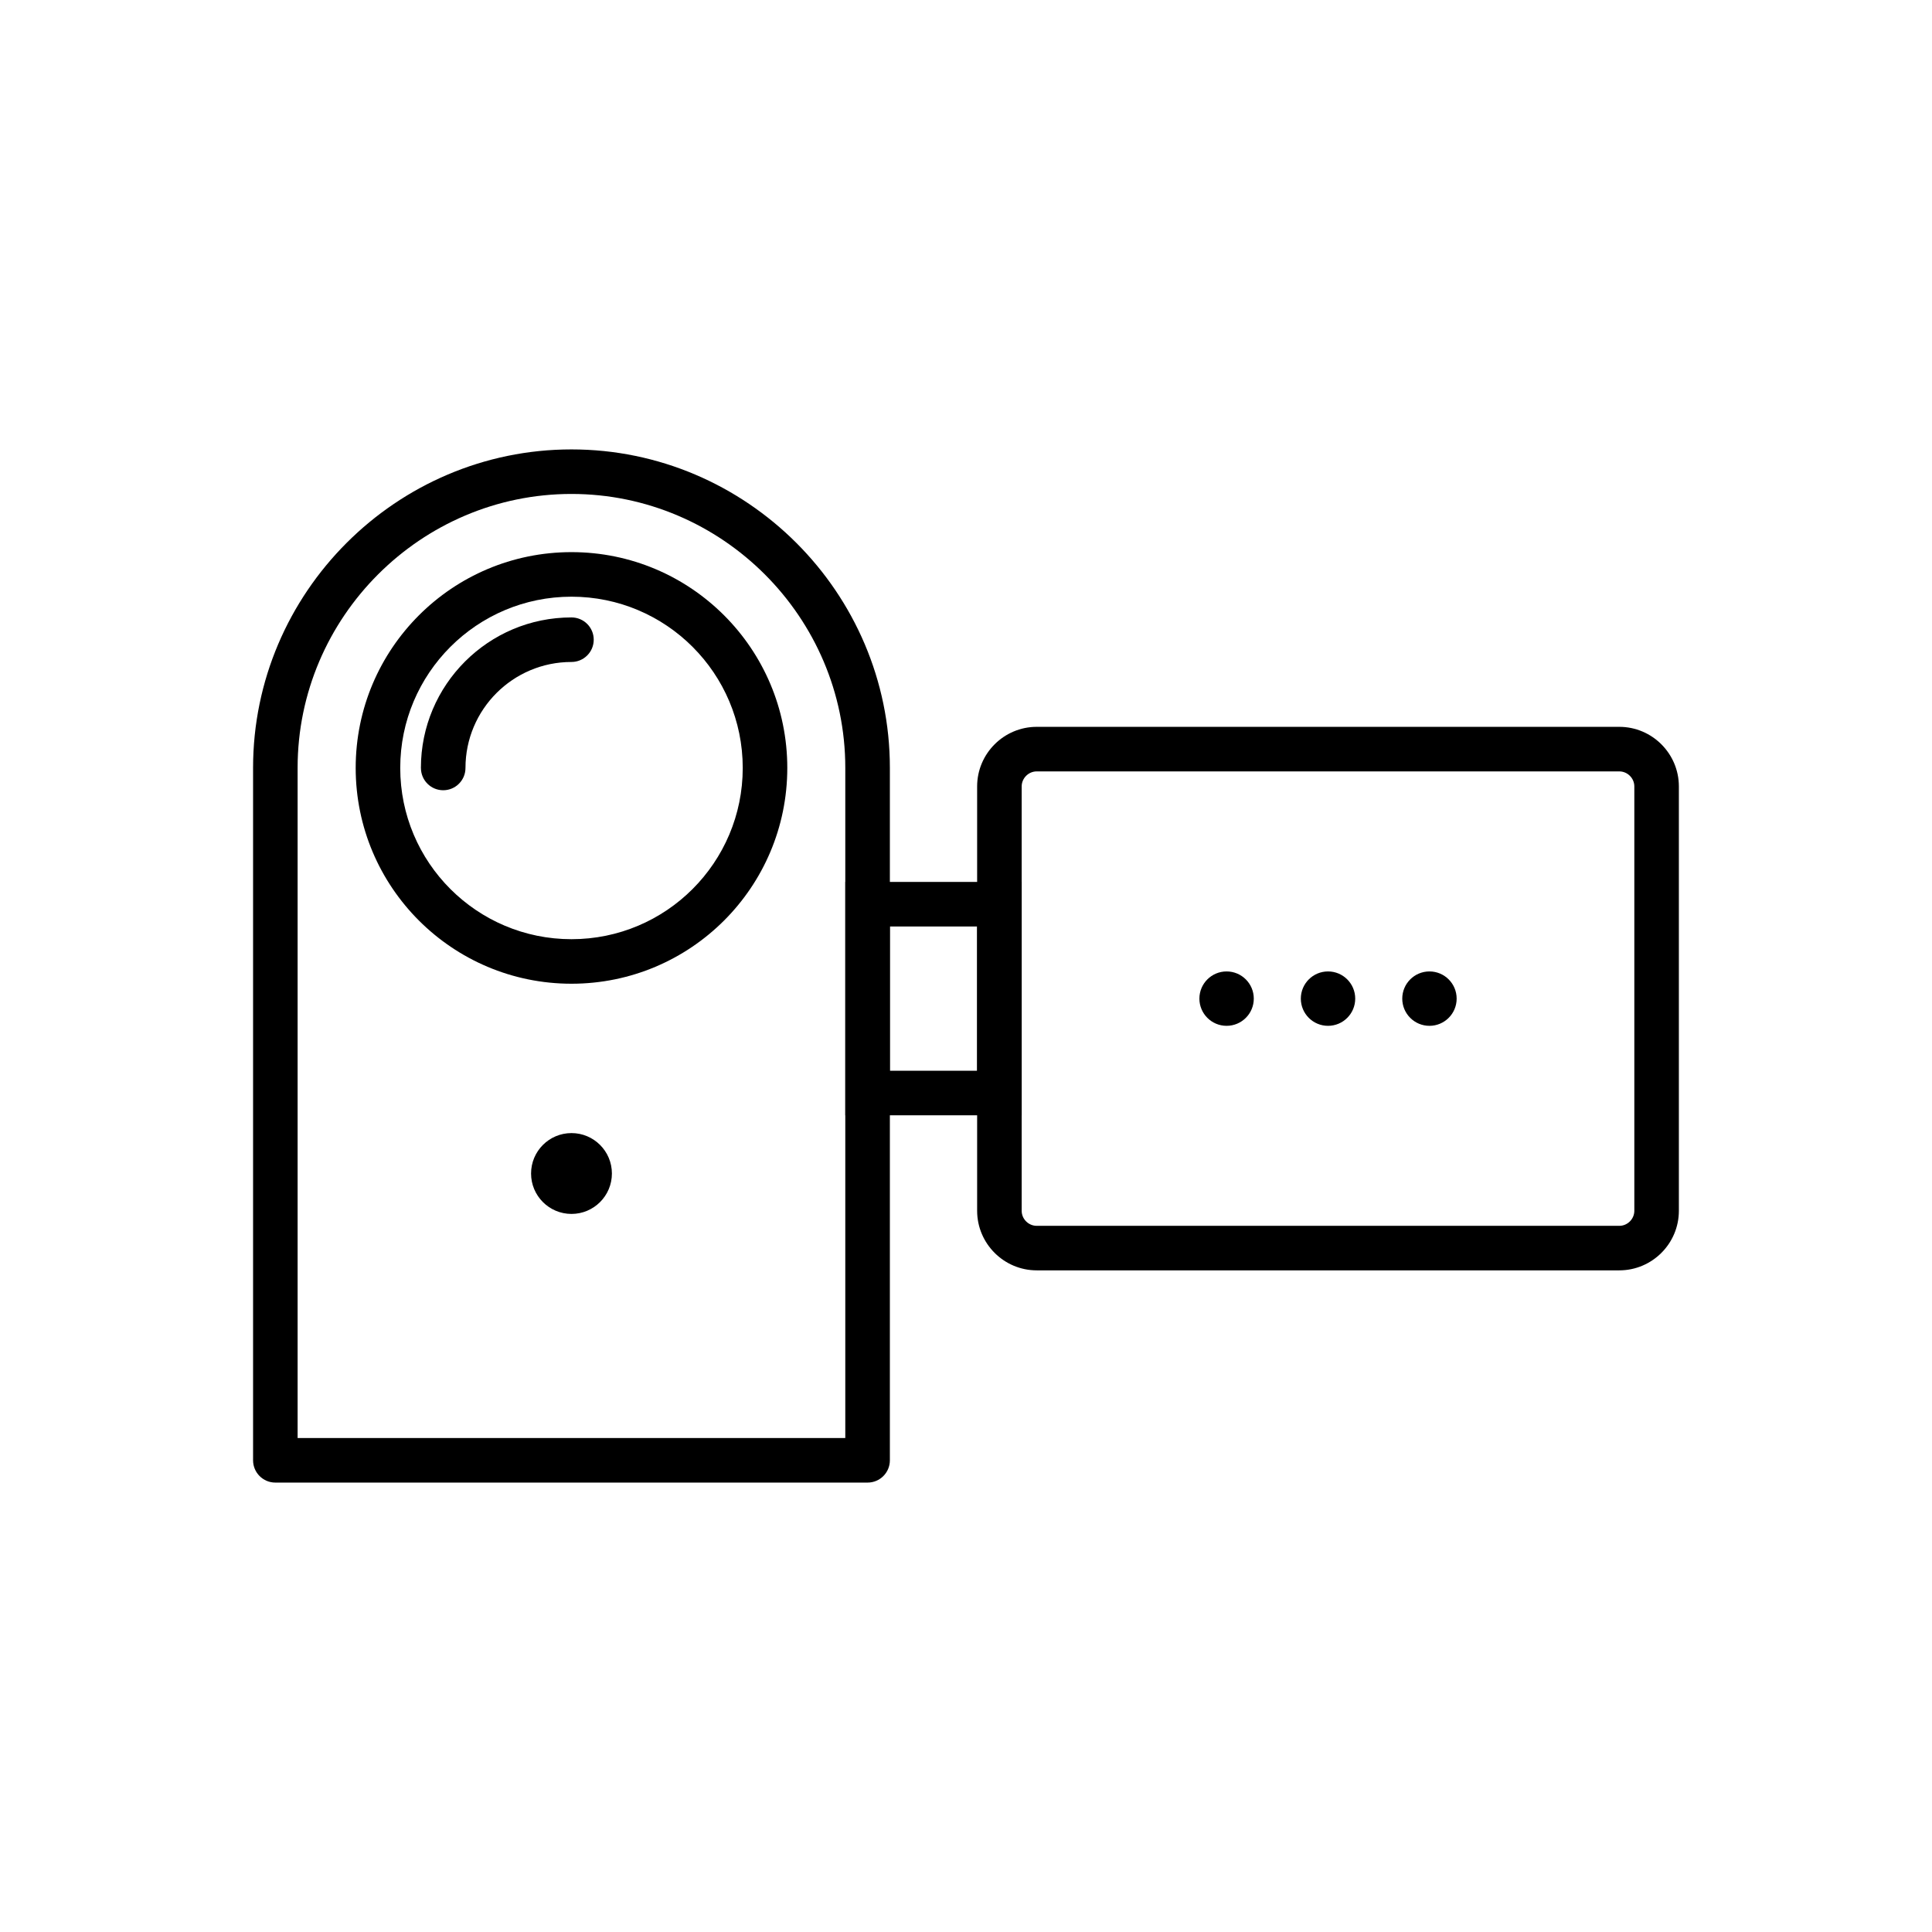
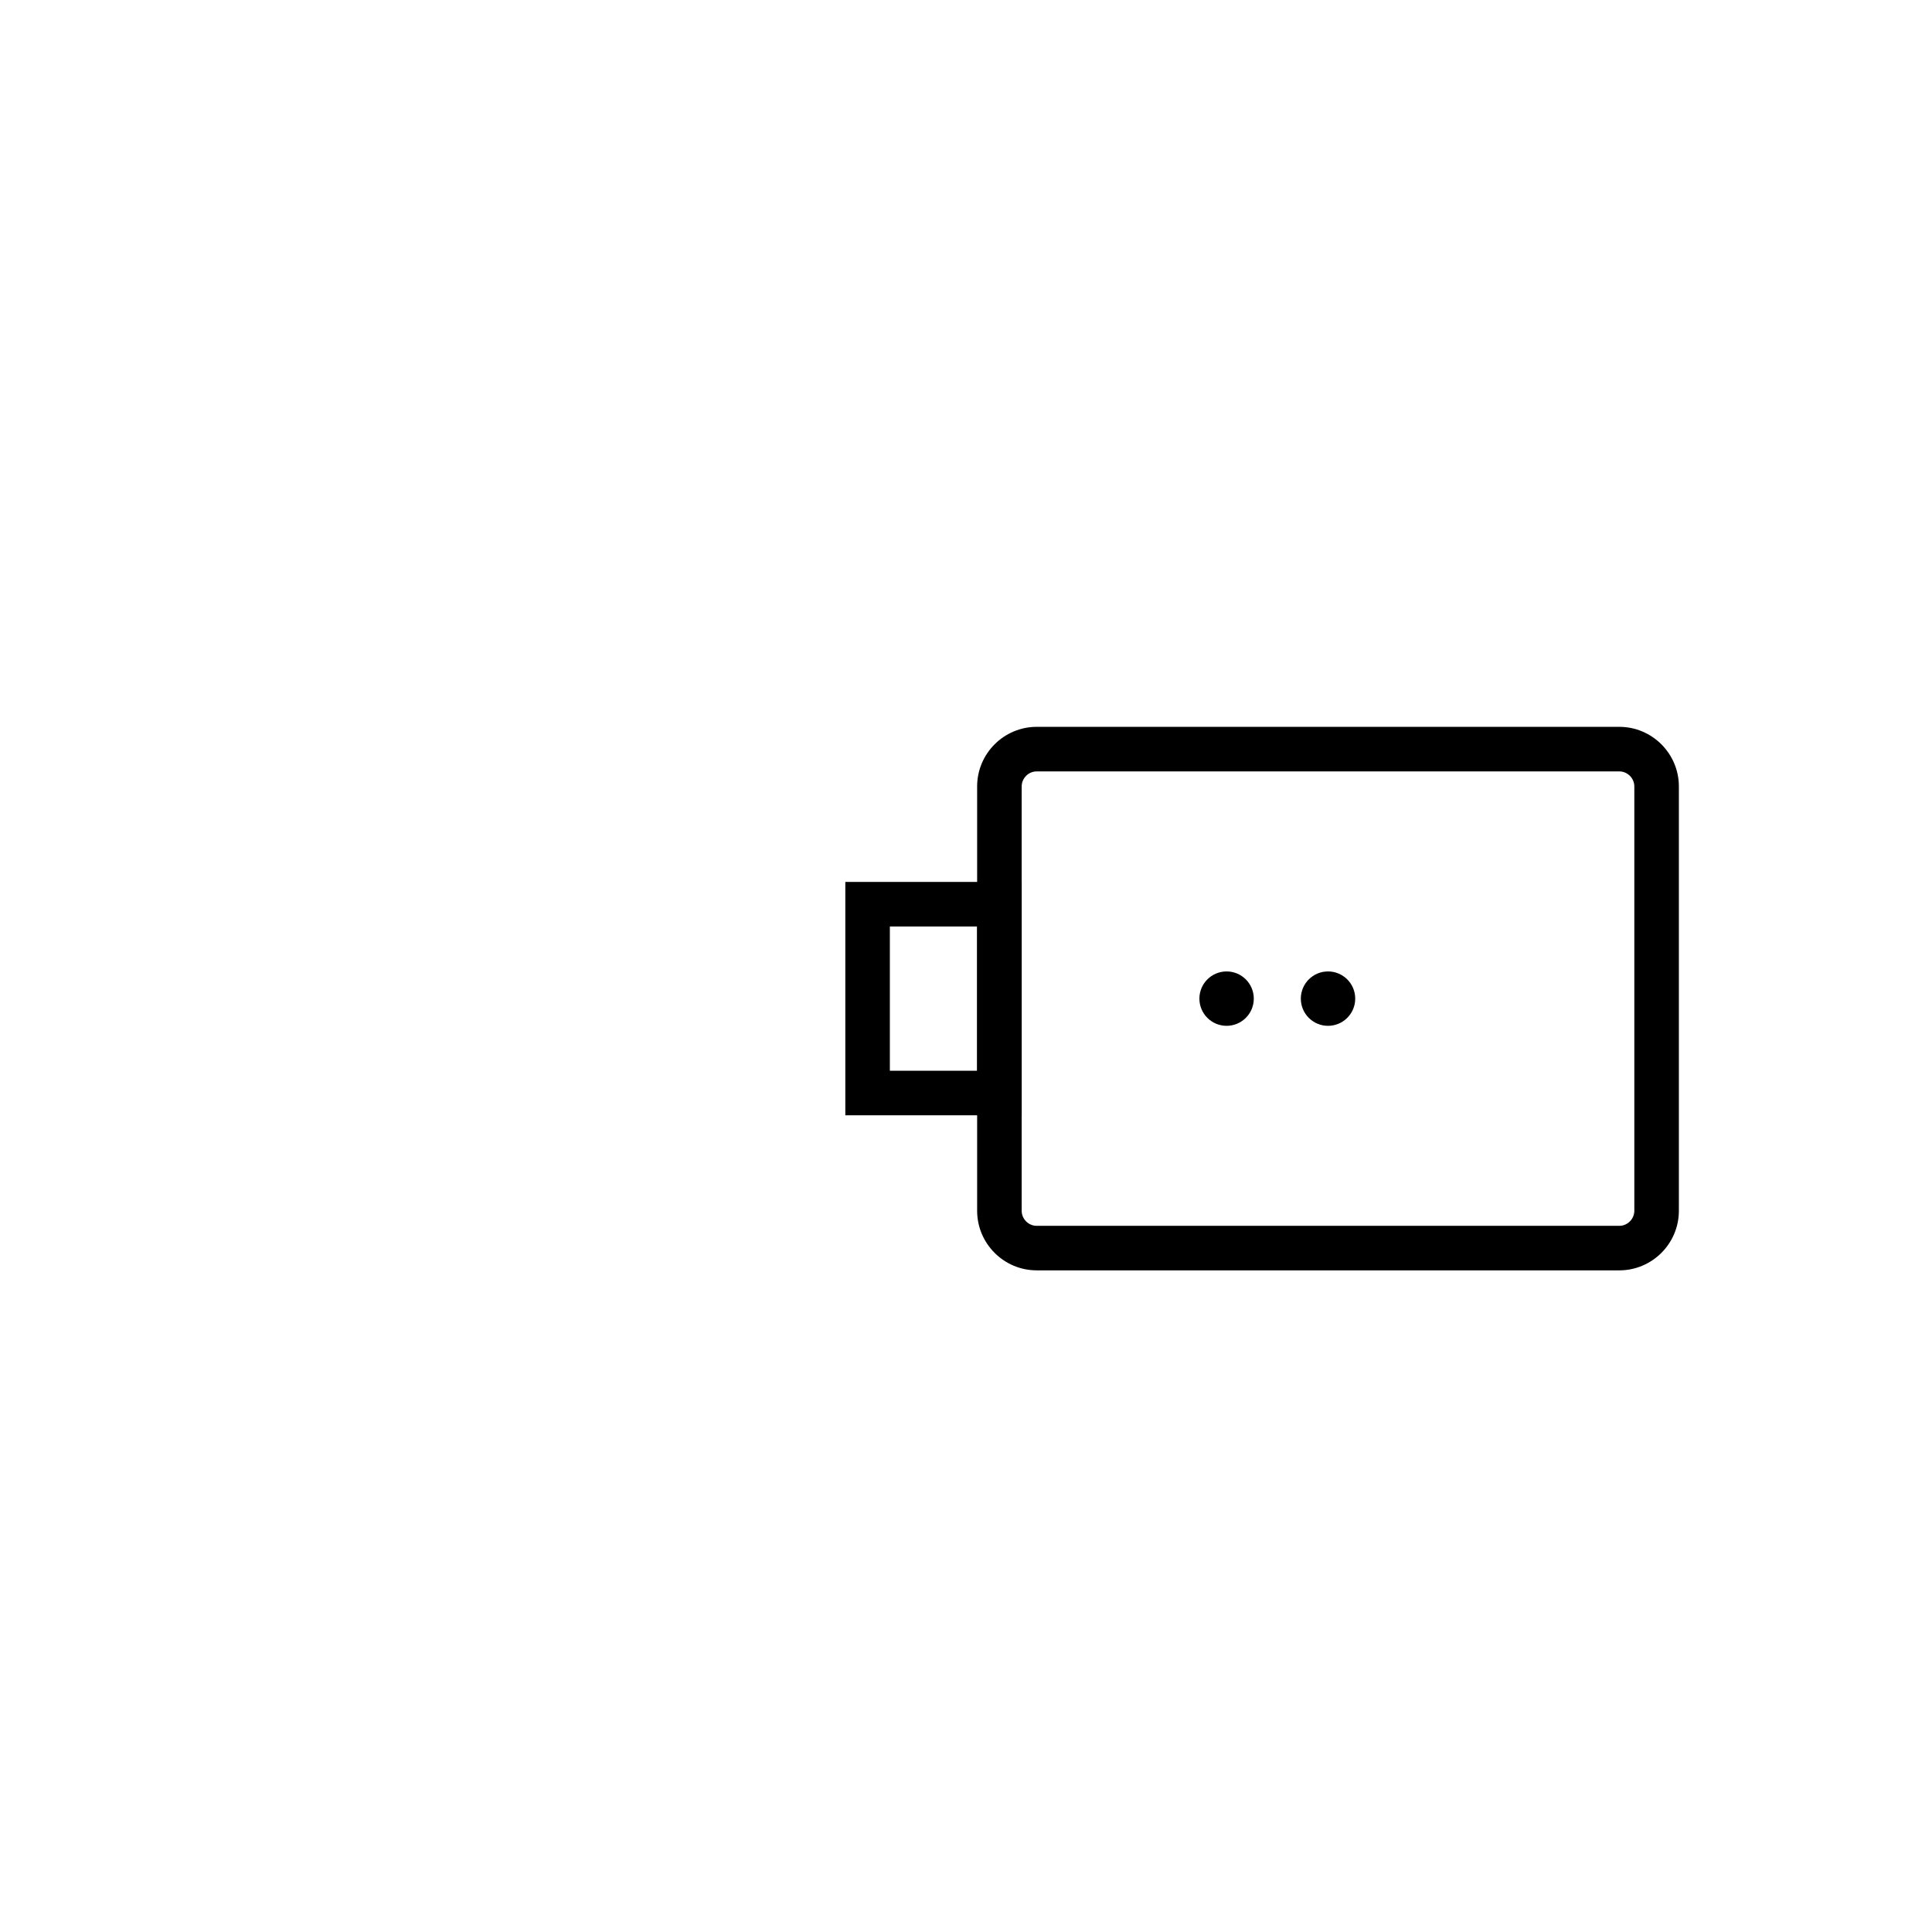
<svg xmlns="http://www.w3.org/2000/svg" fill="#000000" width="800px" height="800px" version="1.1" viewBox="144 144 512 512">
  <g>
-     <path d="m373.92 536.9h-156.95c-3.262 0-5.902-2.644-5.902-5.902v-183.52c0-23.211 9.492-44.305 24.781-59.598 15.289-15.289 36.387-24.781 59.598-24.781 23.211 0 44.305 9.492 59.598 24.781 15.289 15.289 24.781 36.387 24.781 59.598v183.52c0 3.262-2.644 5.902-5.902 5.902zm-151.05-11.809h145.14v-177.62c0-19.949-8.168-38.094-21.32-51.25-13.156-13.156-31.297-21.32-51.25-21.32-19.949 0-38.094 8.168-51.25 21.32-13.156 13.156-21.32 31.297-21.32 51.25z" />
    <path d="m373.92 377.72h40.836v61.844h-46.738v-61.844zm29.027 11.809h-23.125v38.23h23.125z" />
    <path d="m418.74 336.62h154.39c4.348 0 8.297 1.773 11.156 4.633s4.633 6.809 4.633 11.156v112.46c0 4.348-1.773 8.297-4.633 11.156s-6.809 4.633-11.156 4.633h-154.39c-4.348 0-8.297-1.773-11.156-4.633-2.859-2.859-4.633-6.809-4.633-11.156v-112.46c0-4.348 1.773-8.297 4.633-11.156 2.859-2.859 6.809-4.633 11.156-4.633zm154.39 11.809h-154.39c-1.09 0-2.082 0.449-2.809 1.176-0.723 0.723-1.176 1.719-1.176 2.809v112.46c0 1.09 0.449 2.082 1.176 2.809 0.723 0.723 1.719 1.176 2.809 1.176h154.39c1.09 0 2.082-0.449 2.809-1.176 0.723-0.723 1.176-1.719 1.176-2.809v-112.46c0-1.09-0.449-2.082-1.176-2.809-0.723-0.723-1.719-1.176-2.809-1.176z" />
-     <path d="m295.45 290.32c15.793 0 30.09 6.402 40.441 16.75 10.352 10.348 16.75 24.648 16.75 40.438 0 15.793-6.402 30.09-16.75 40.438-10.348 10.348-24.648 16.75-40.441 16.75s-30.09-6.402-40.438-16.75c-10.348-10.348-16.75-24.648-16.75-40.438 0-15.793 6.402-30.09 16.75-40.438 10.348-10.352 24.648-16.75 40.438-16.75zm32.09 25.102c-8.211-8.211-19.559-13.293-32.09-13.293s-23.879 5.078-32.09 13.293c-8.211 8.211-13.293 19.559-13.293 32.09s5.078 23.879 13.293 32.09c8.211 8.211 19.559 13.293 32.09 13.293s23.879-5.078 32.09-13.293c8.211-8.211 13.293-19.559 13.293-32.09s-5.078-23.879-13.293-32.09z" />
-     <path d="m255.55 347.52c0 3.262 2.644 5.902 5.902 5.902 3.262 0 5.902-2.644 5.902-5.902 0-7.758 3.144-14.777 8.227-19.863 5.082-5.082 12.105-8.227 19.859-8.227 3.262 0 5.902-2.644 5.902-5.902 0-3.262-2.644-5.902-5.902-5.902-11.016 0-20.992 4.465-28.211 11.688-7.219 7.219-11.688 17.195-11.688 28.211z" />
-     <path d="m295.45 444.28c5.914 0 10.711 4.797 10.711 10.711 0 5.914-4.797 10.711-10.711 10.711-5.914 0-10.711-4.797-10.711-10.711 0-5.914 4.797-10.711 10.711-10.711z" fill-rule="evenodd" />
    <path d="m469.06 401.44c3.981 0 7.207 3.227 7.207 7.207s-3.227 7.207-7.207 7.207c-3.981 0-7.207-3.227-7.207-7.207s3.227-7.207 7.207-7.207z" fill-rule="evenodd" />
    <path d="m495.94 401.44c3.981 0 7.207 3.227 7.207 7.207s-3.227 7.207-7.207 7.207c-3.981 0-7.207-3.227-7.207-7.207s3.227-7.207 7.207-7.207z" fill-rule="evenodd" />
-     <path d="m522.82 401.44c3.981 0 7.207 3.227 7.207 7.207s-3.227 7.207-7.207 7.207c-3.981 0-7.207-3.227-7.207-7.207s3.227-7.207 7.207-7.207z" fill-rule="evenodd" />
  </g>
</svg>